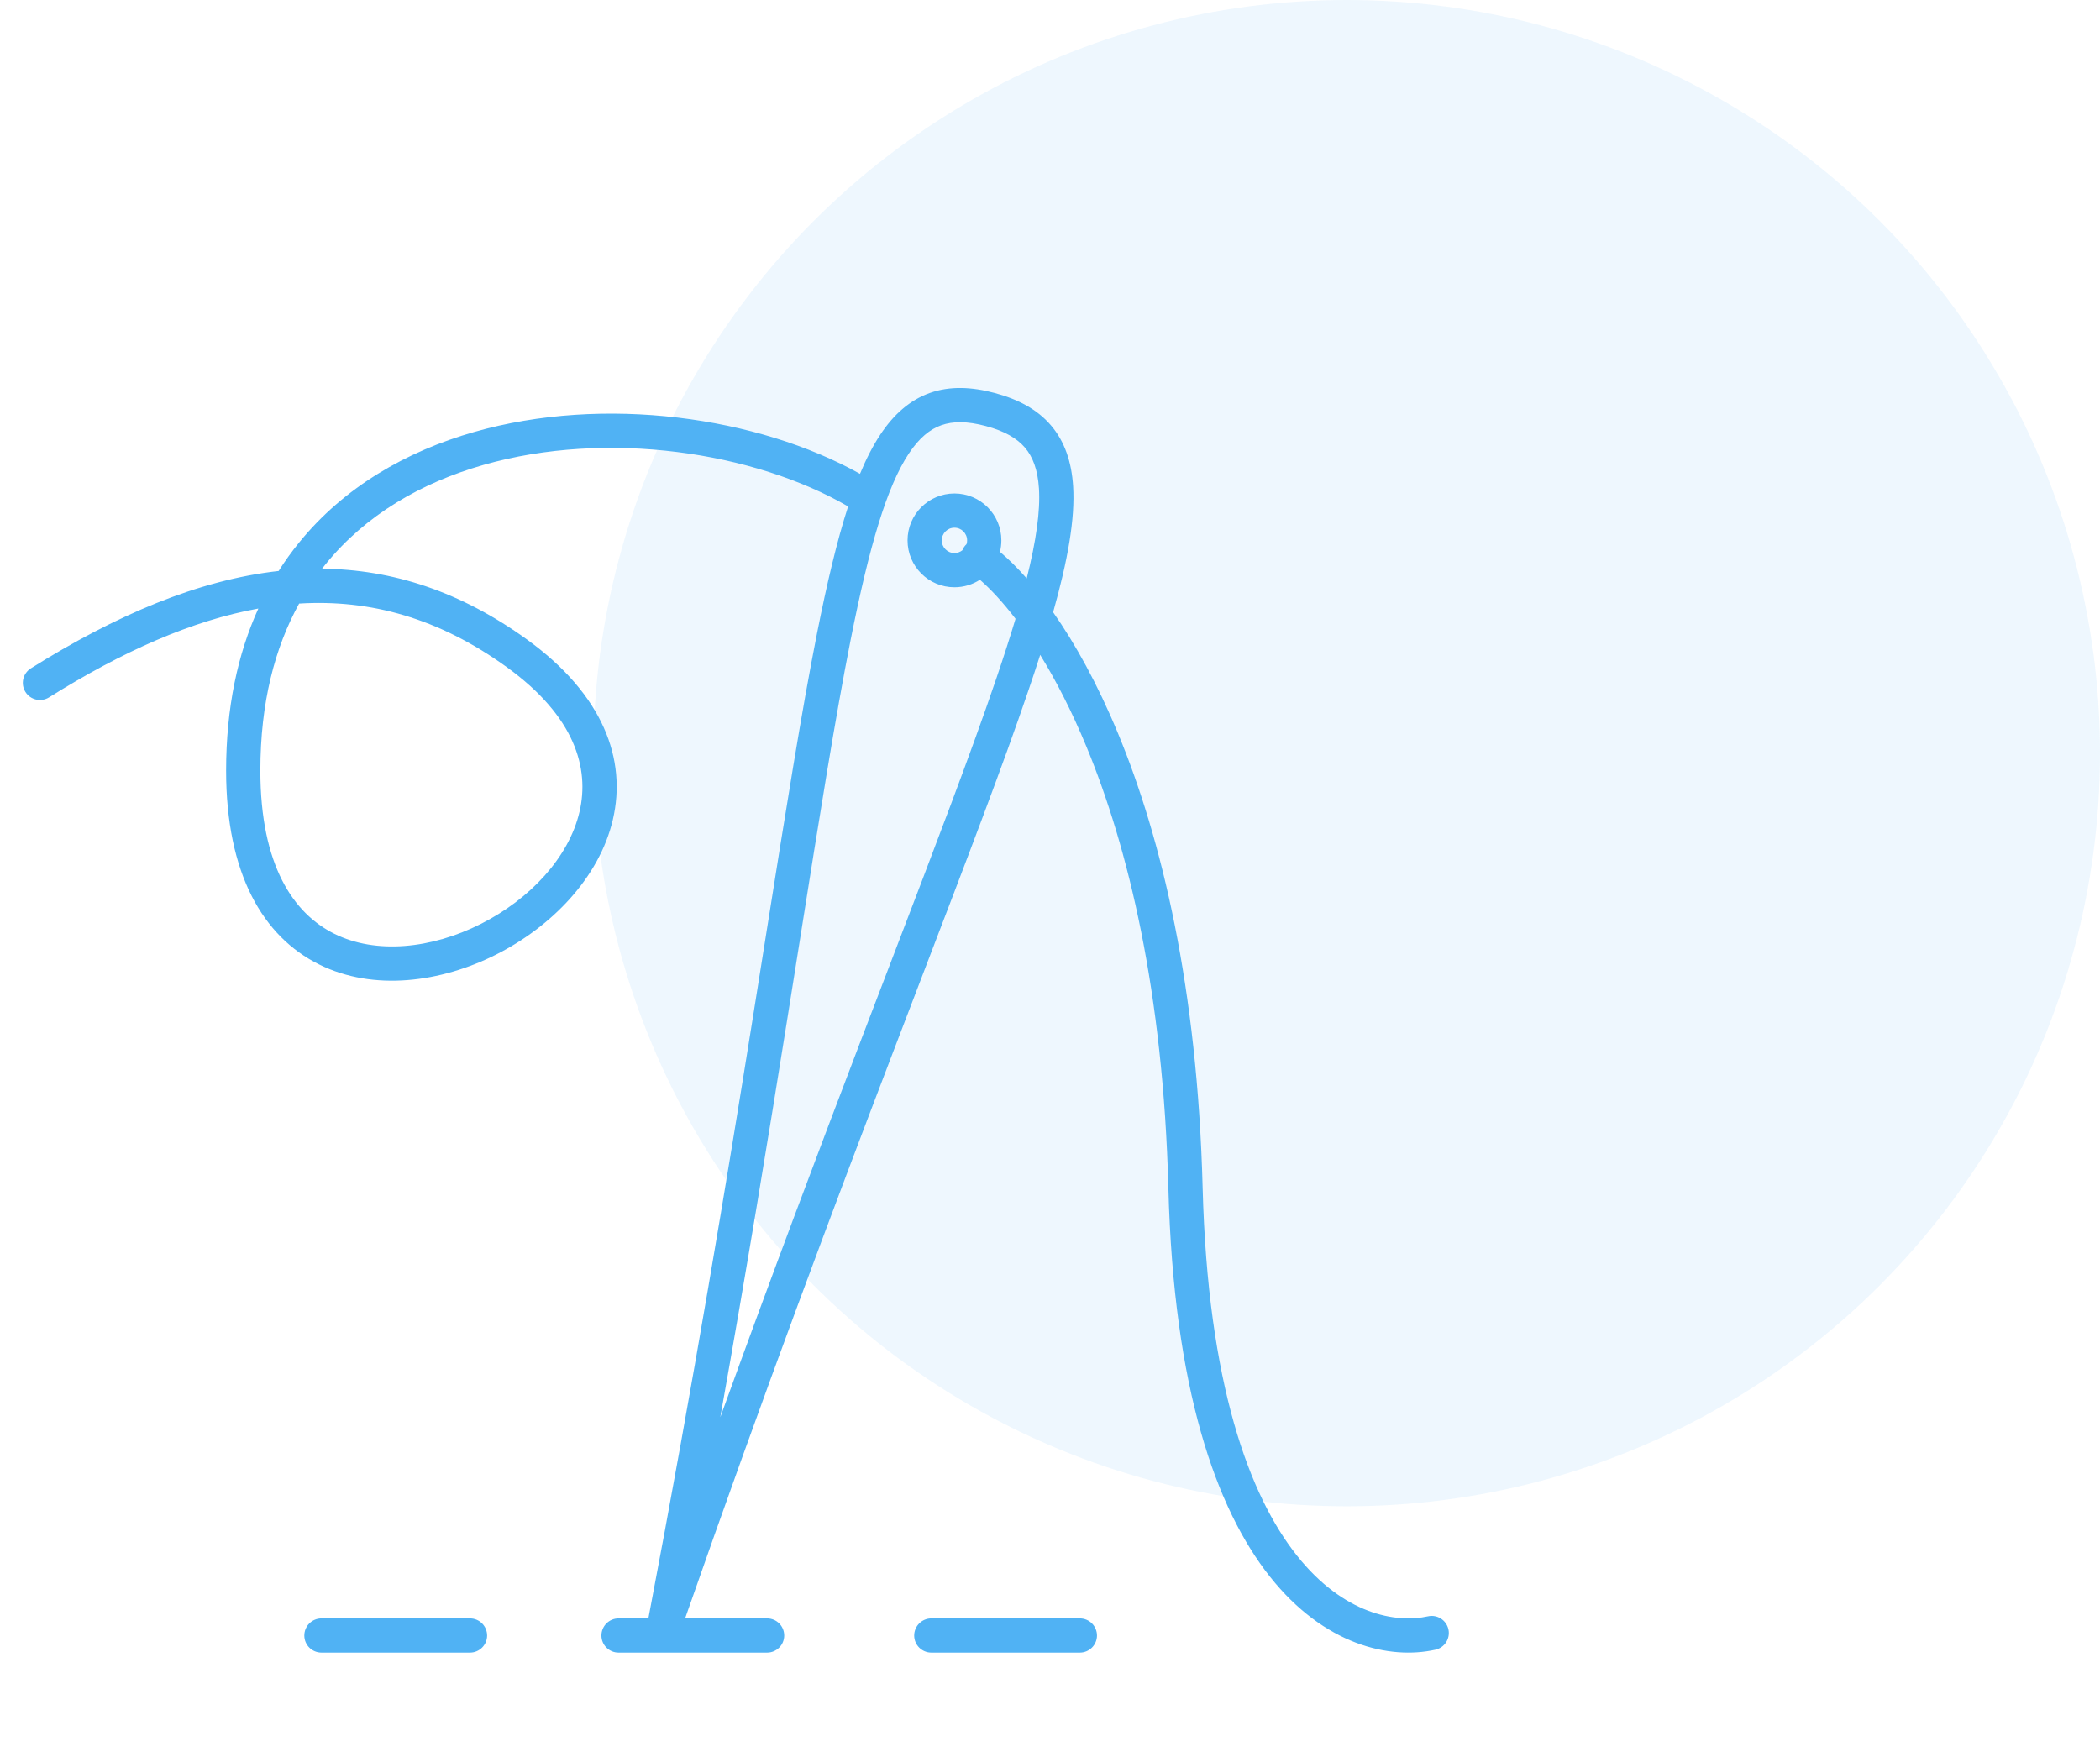
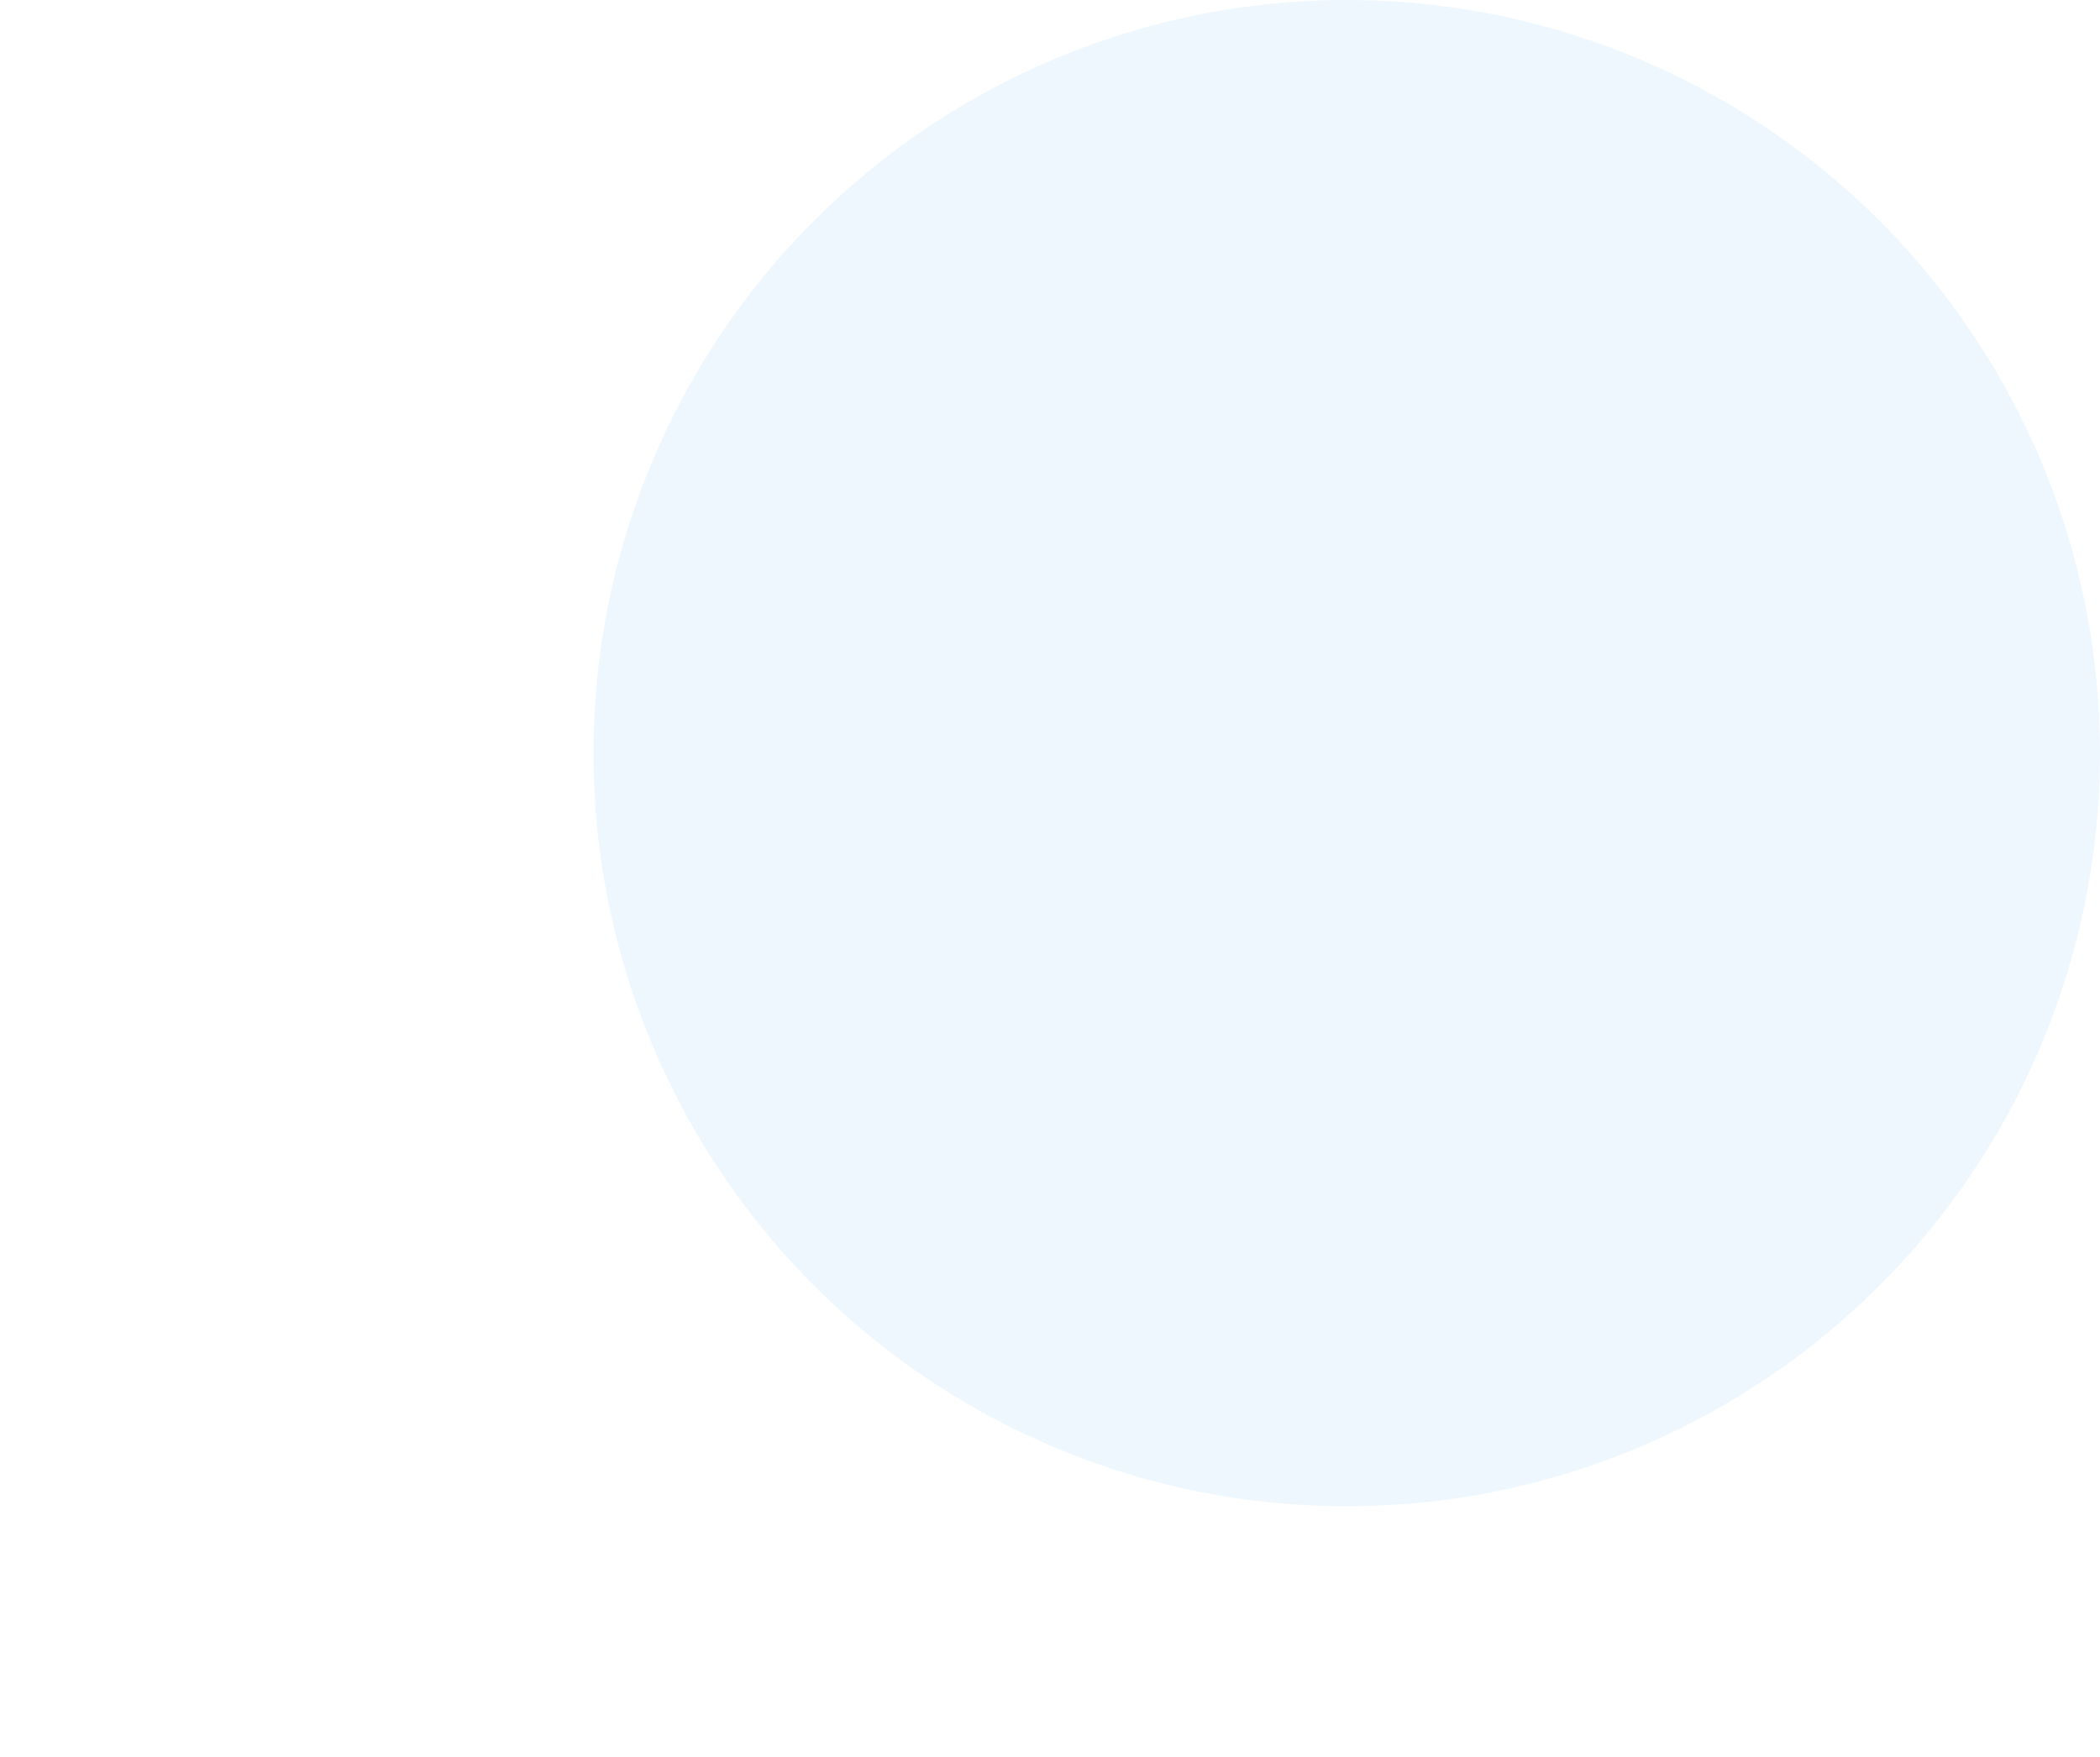
<svg xmlns="http://www.w3.org/2000/svg" width="92" height="77" viewBox="0 0 92 77" fill="none">
  <circle cx="59" cy="33" r="33" fill="#50B2F4" fill-opacity="0.1" />
-   <path fill-rule="evenodd" clip-rule="evenodd" d="M31.556 62.097C33.837 55.795 35.893 50.357 37.683 45.67C38.148 44.453 38.595 43.286 39.023 42.169L39.023 42.169C40.974 37.077 42.533 33.009 43.639 29.756C43.965 28.799 44.248 27.92 44.49 27.113C43.923 26.37 43.391 25.805 42.93 25.403C42.609 25.611 42.226 25.732 41.814 25.732C40.679 25.732 39.759 24.812 39.759 23.677C39.759 22.542 40.679 21.622 41.814 21.622C42.949 21.622 43.869 22.542 43.869 23.677C43.869 23.85 43.848 24.018 43.807 24.179C44.176 24.49 44.571 24.877 44.98 25.344C45.399 23.674 45.578 22.389 45.516 21.401C45.463 20.567 45.241 20.009 44.901 19.611C44.556 19.209 44.021 18.891 43.192 18.669C42.363 18.446 41.741 18.454 41.241 18.631C40.748 18.805 40.277 19.177 39.815 19.873C38.859 21.313 38.085 23.906 37.264 28.048C36.598 31.409 35.916 35.697 35.063 41.062L35.063 41.062L35.063 41.063C34.873 42.257 34.674 43.505 34.466 44.808C33.672 49.762 32.734 55.499 31.556 62.097ZM42.344 23.841C42.361 23.79 42.369 23.734 42.369 23.677C42.369 23.37 42.121 23.122 41.814 23.122C41.507 23.122 41.259 23.37 41.259 23.677C41.259 23.983 41.507 24.232 41.814 24.232C41.944 24.232 42.064 24.187 42.159 24.112C42.179 24.061 42.206 24.011 42.238 23.964C42.27 23.919 42.305 23.878 42.344 23.841ZM46.137 26.825C46.783 24.54 47.102 22.725 47.013 21.306C46.946 20.246 46.648 19.346 46.04 18.636C45.436 17.93 44.592 17.491 43.58 17.22C42.569 16.949 41.618 16.907 40.742 17.216C39.861 17.527 39.153 18.158 38.566 19.043C38.246 19.525 37.952 20.097 37.676 20.761C33.205 18.265 26.477 17.298 20.769 18.929C17.807 19.775 15.082 21.332 13.098 23.779C12.78 24.171 12.483 24.584 12.207 25.018C8.675 25.413 5.066 26.959 1.352 29.285C1.001 29.505 0.895 29.968 1.114 30.319C1.334 30.67 1.797 30.777 2.148 30.557C5.37 28.539 8.413 27.188 11.318 26.664C10.415 28.651 9.906 31.008 9.906 33.764C9.906 38.289 11.525 41.04 13.978 42.258C16.373 43.447 19.319 43.045 21.741 41.823C24.164 40.6 26.254 38.461 26.849 35.912C27.464 33.279 26.435 30.442 23.085 28.019C20.18 25.918 17.192 24.947 14.108 24.919C14.159 24.854 14.21 24.788 14.263 24.724C16.014 22.565 18.449 21.152 21.181 20.371C26.6 18.823 33.043 19.804 37.155 22.19C36.667 23.698 36.23 25.55 35.792 27.756C35.12 31.148 34.433 35.473 33.579 40.84L33.578 40.848C33.389 42.038 33.192 43.278 32.985 44.571C31.848 51.67 30.413 60.373 28.405 70.912H27.098C26.684 70.912 26.348 71.248 26.348 71.662C26.348 72.076 26.684 72.412 27.098 72.412H33.606C34.021 72.412 34.356 72.076 34.356 71.662C34.356 71.248 34.021 70.912 33.606 70.912H30.014C33.49 60.961 36.552 52.835 39.084 46.206C39.547 44.994 39.992 43.832 40.419 42.717C42.371 37.624 43.943 33.521 45.059 30.239C45.241 29.705 45.412 29.191 45.57 28.694C46.245 29.789 46.938 31.122 47.597 32.716C49.416 37.113 50.962 43.445 51.187 52.073C51.416 60.858 53.278 66.11 55.635 69.083C58.01 72.079 60.876 72.731 62.885 72.285C63.289 72.195 63.544 71.795 63.455 71.391C63.365 70.986 62.964 70.731 62.56 70.821C61.163 71.131 58.863 70.74 56.811 68.151C54.74 65.538 52.912 60.662 52.687 52.034C52.458 43.248 50.882 36.731 48.983 32.142C48.076 29.951 47.091 28.187 46.137 26.825ZM13.105 26.446C12.041 28.375 11.406 30.787 11.406 33.764C11.406 37.934 12.87 40.033 14.645 40.914C16.479 41.825 18.906 41.573 21.065 40.484C23.224 39.394 24.924 37.562 25.388 35.571C25.833 33.664 25.192 31.394 22.206 29.234C19.231 27.083 16.22 26.253 13.105 26.446ZM40.05 71.662C40.05 71.248 40.386 70.912 40.8 70.912H47.308C47.722 70.912 48.058 71.248 48.058 71.662C48.058 72.076 47.722 72.412 47.308 72.412H40.8C40.386 72.412 40.05 72.076 40.05 71.662ZM13.332 71.662C13.332 71.248 13.667 70.912 14.082 70.912H20.59C21.004 70.912 21.34 71.248 21.34 71.662C21.34 72.076 21.004 72.412 20.59 72.412H14.082C13.667 72.412 13.332 72.076 13.332 71.662Z" fill="#50B2F4" />
</svg>